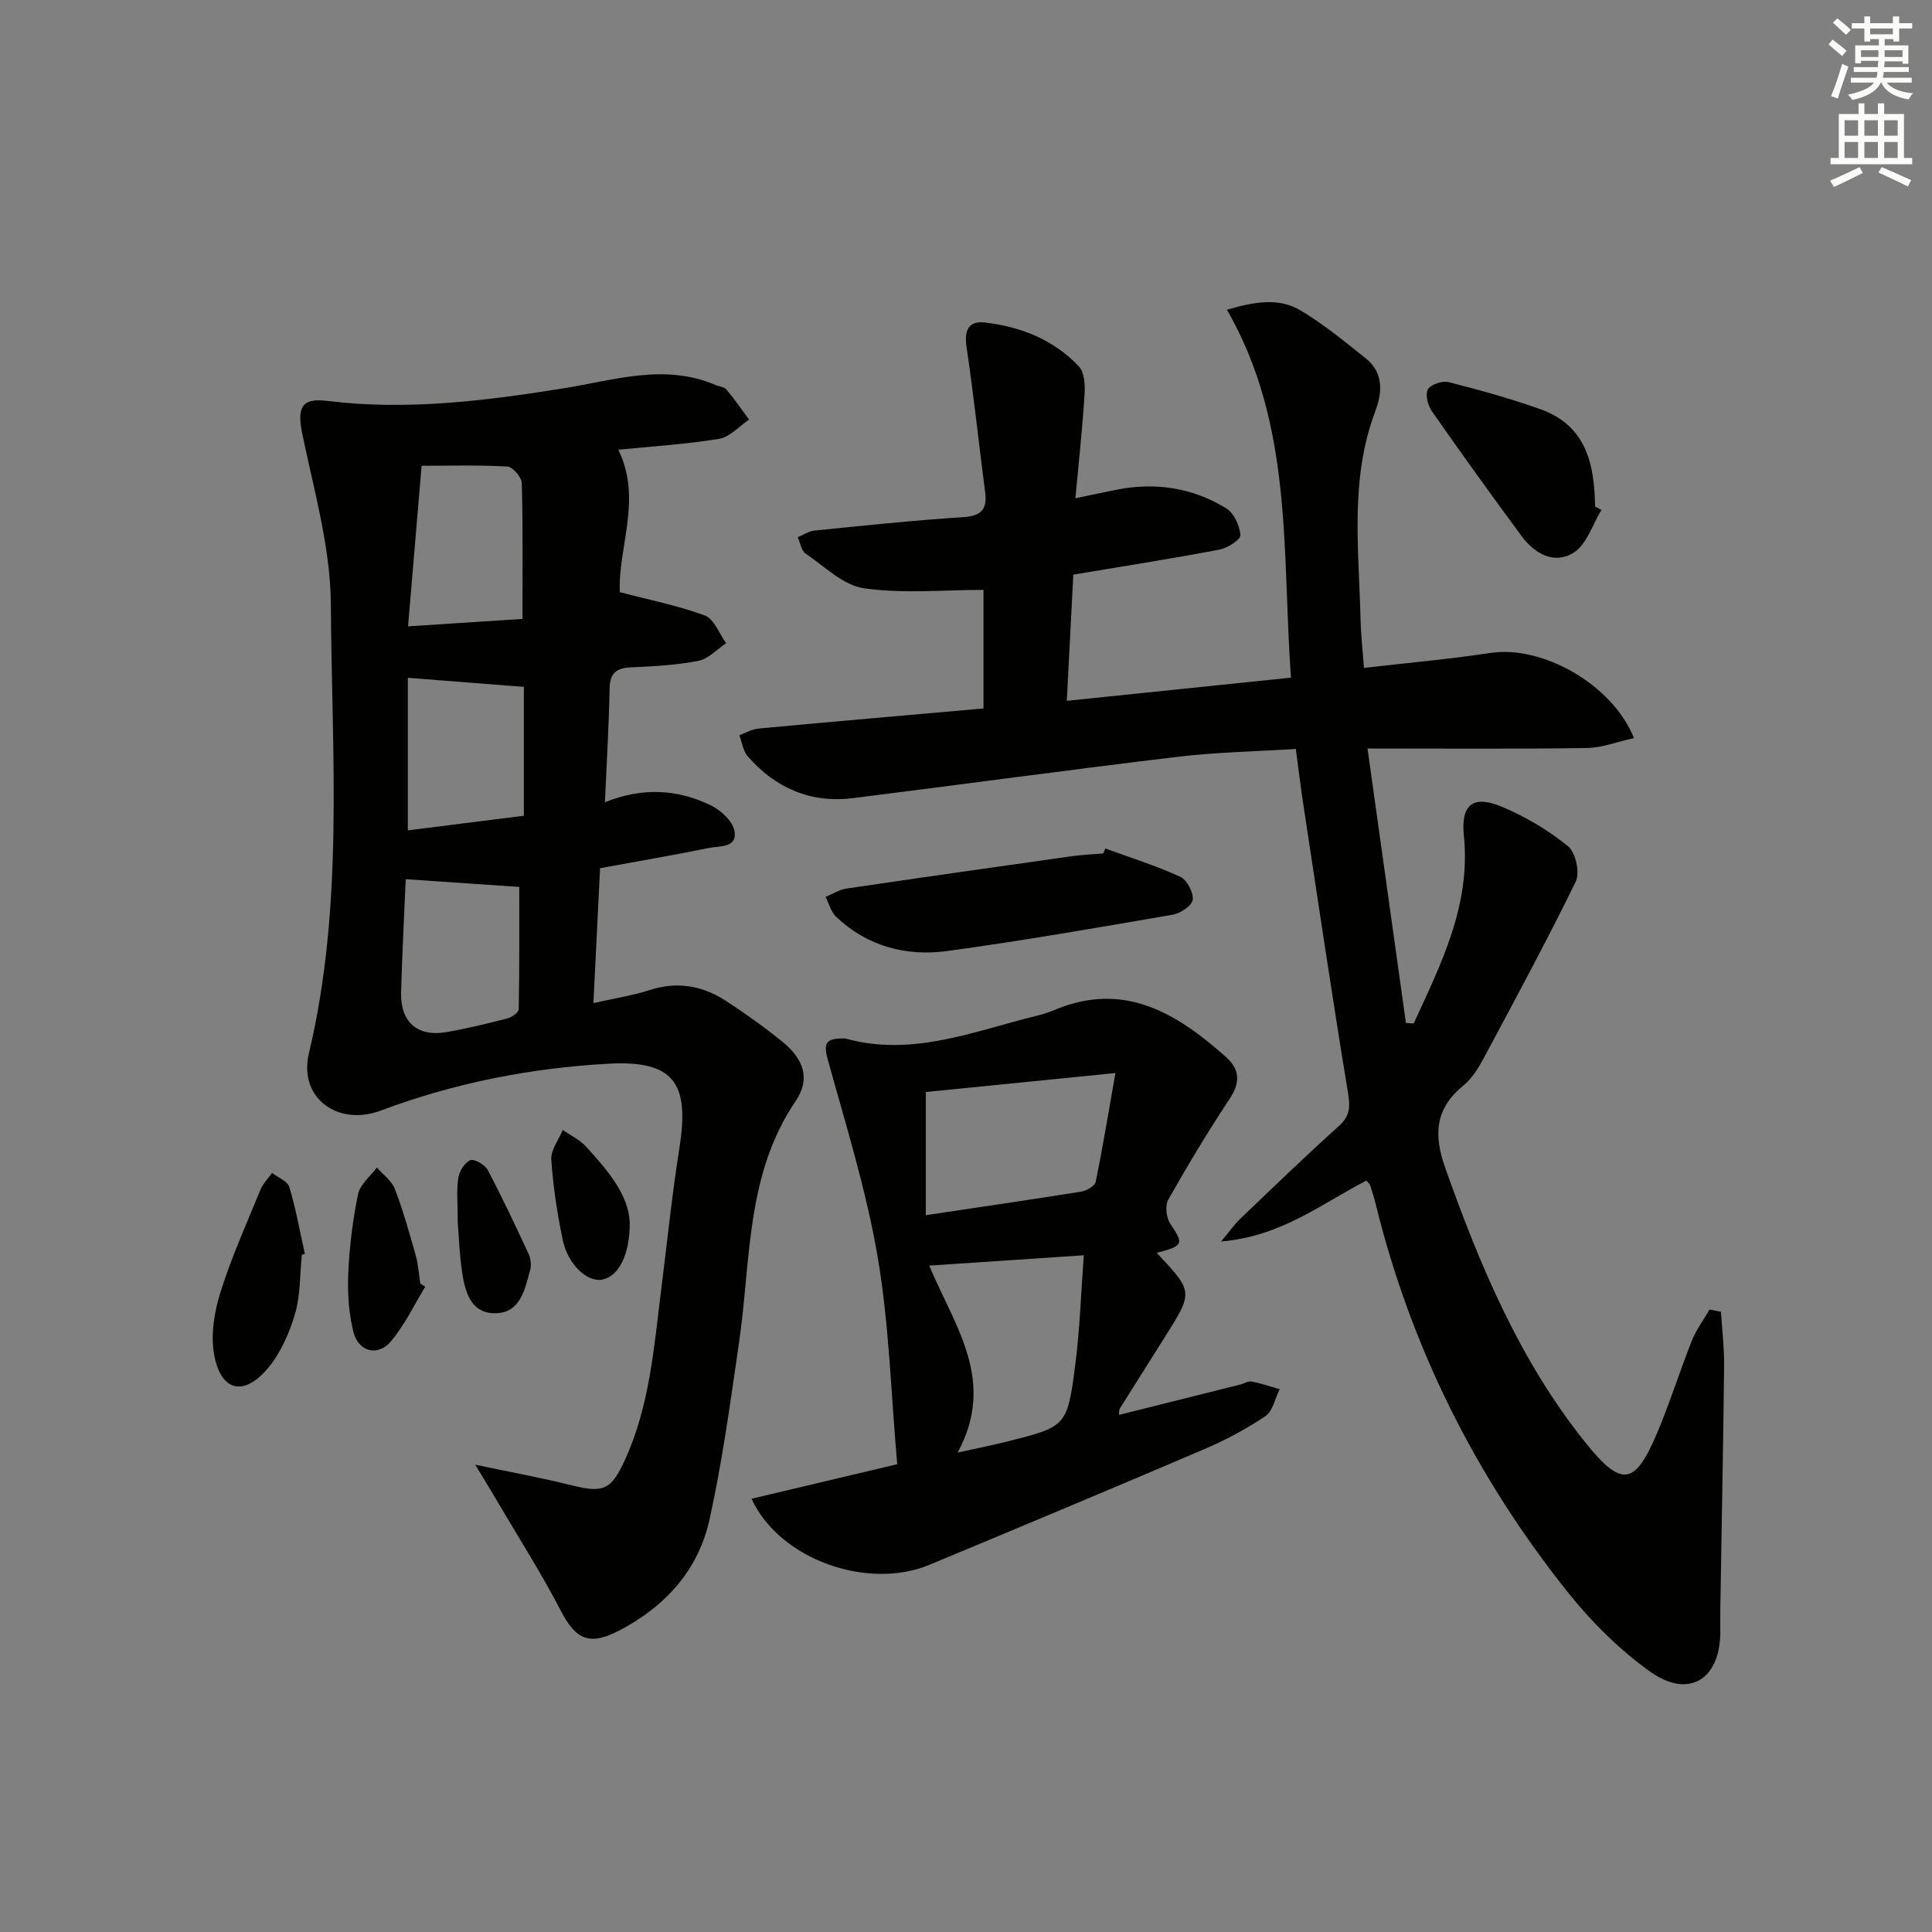
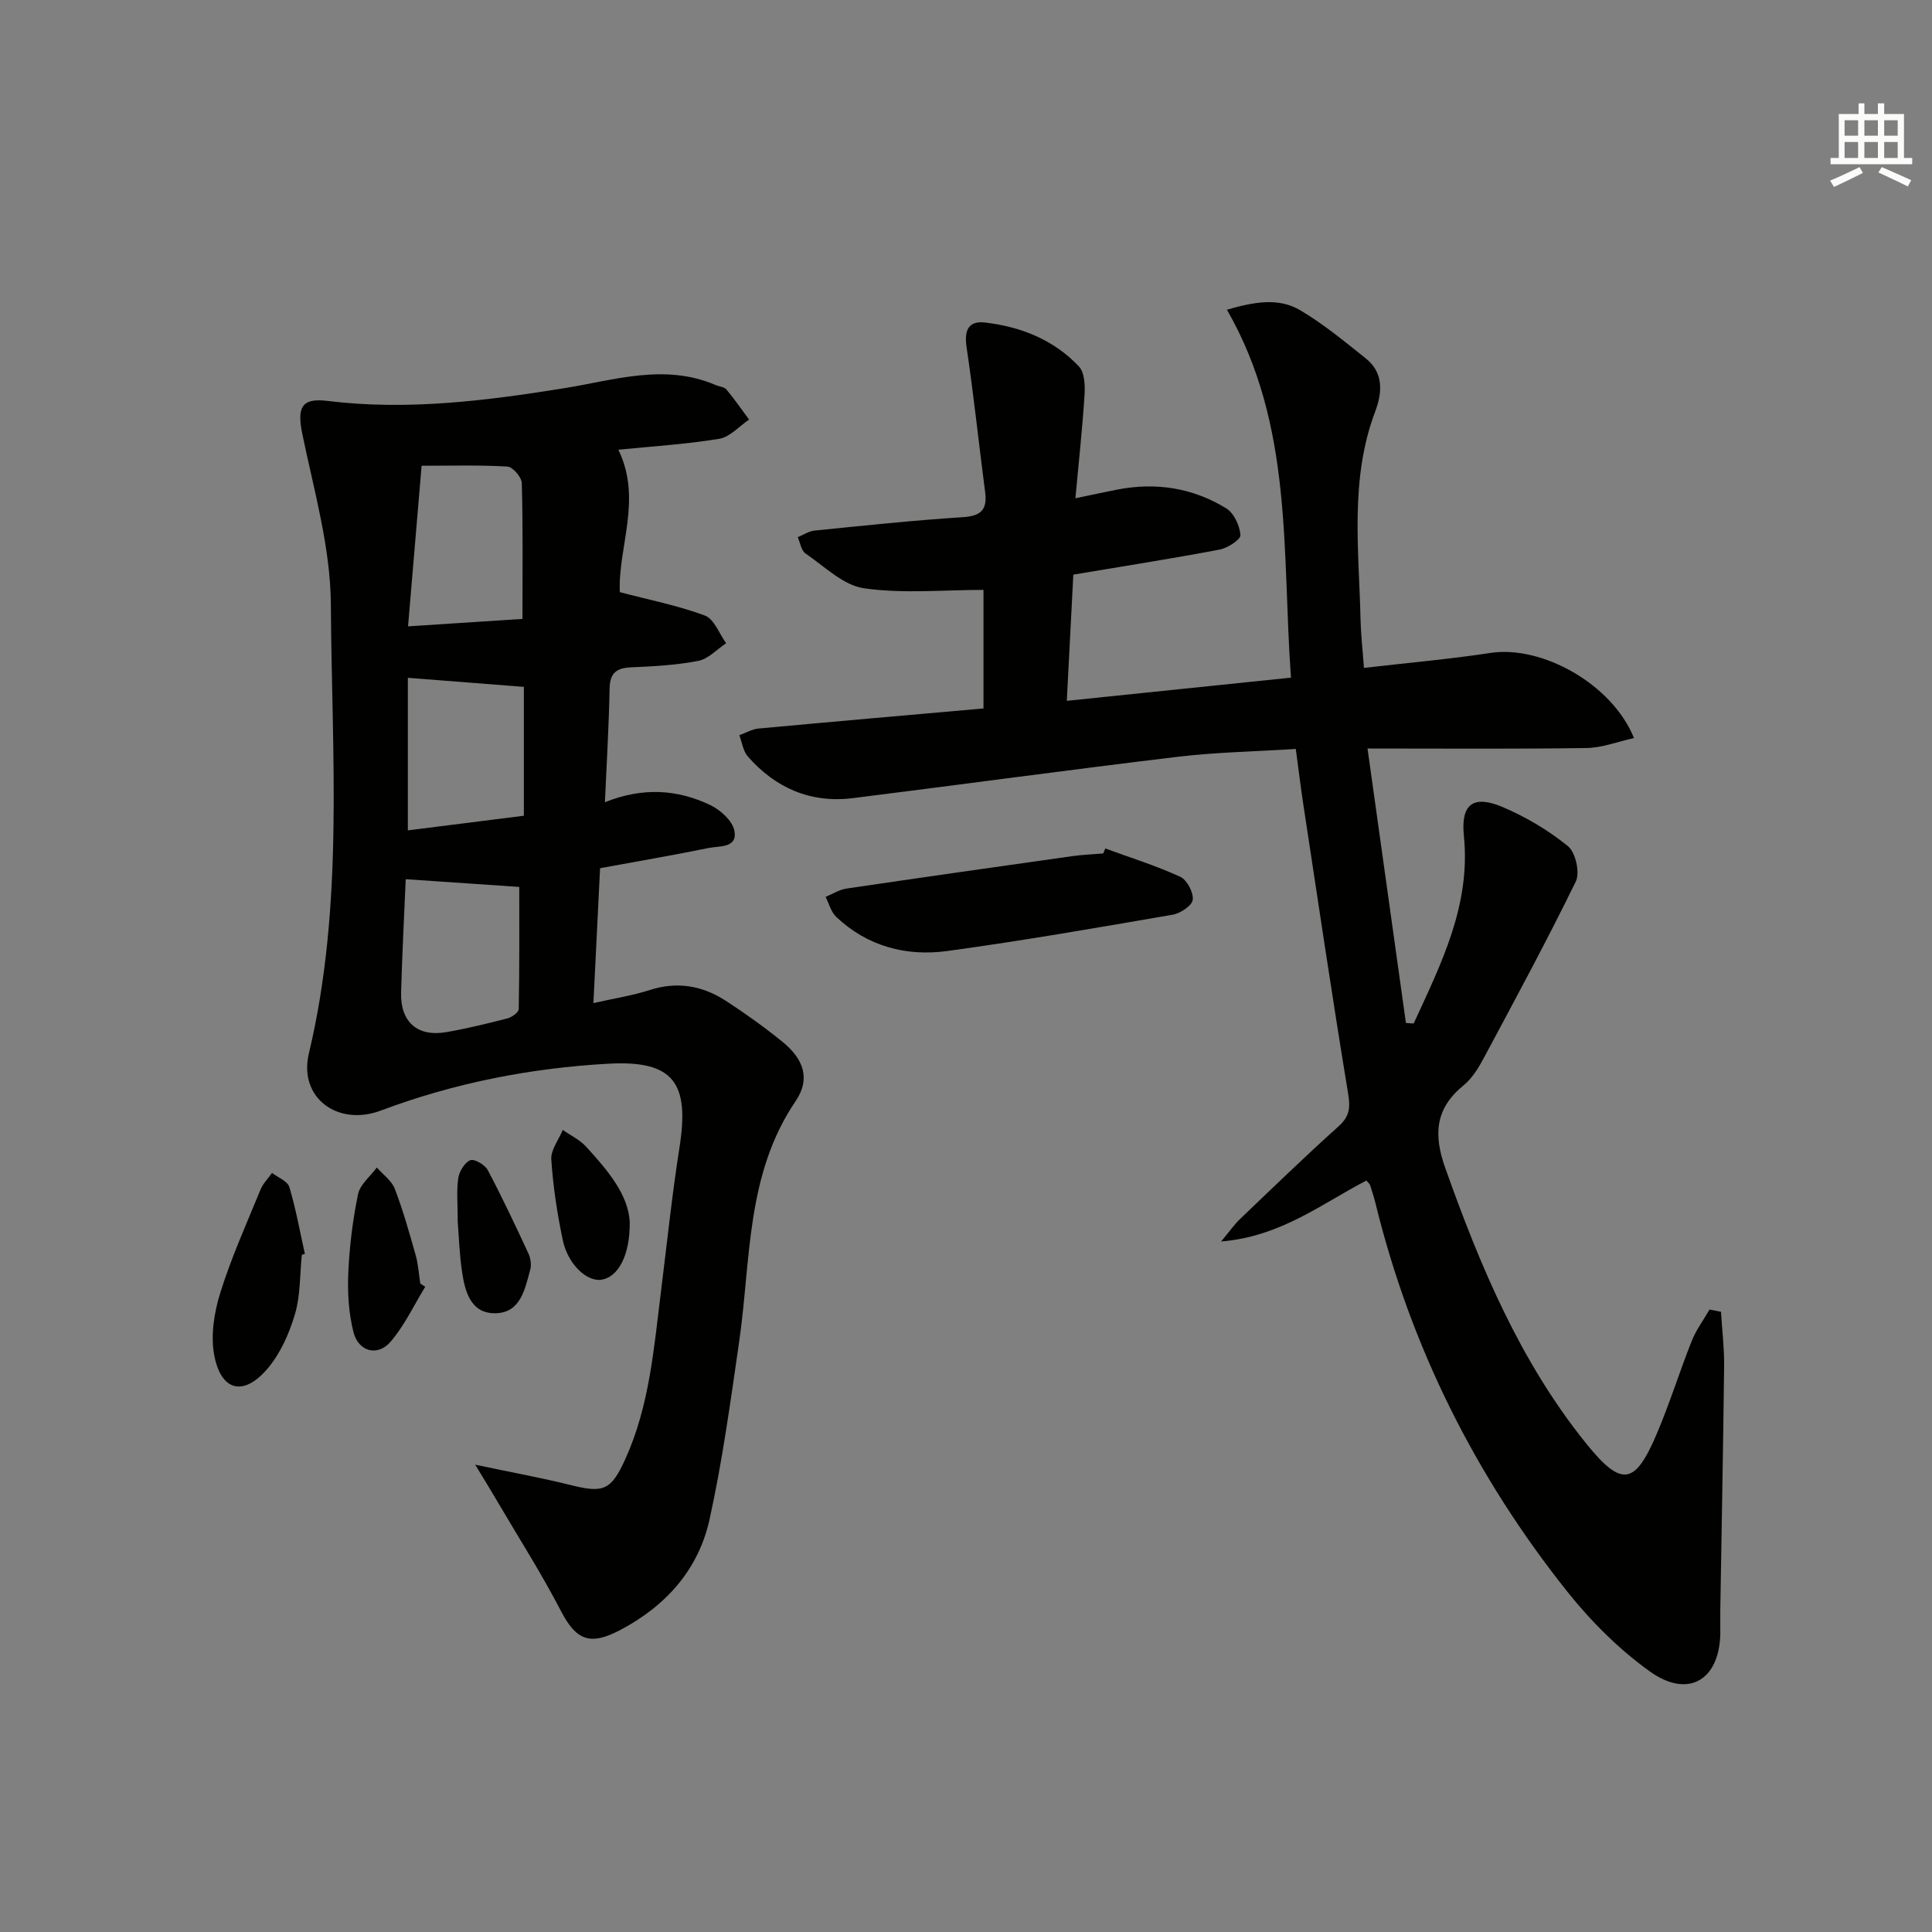
<svg xmlns="http://www.w3.org/2000/svg" enable-background="new 0 0 400 400" viewBox="0 0 400 400">
  <rect x="0" y="0" width="400" height="400" fill="#808080" stroke="none" />
  <g fill="#010100">
    <path d="m292.69 211.9c5.66-12.34 11.85-24.46 10.39-38.86-.67-6.59 1.97-8.51 8-5.96 4.83 2.05 9.5 4.82 13.56 8.12 1.57 1.28 2.51 5.48 1.61 7.31-6.04 12.37-12.6 24.49-19.1 36.64-1.09 2.03-2.4 4.15-4.15 5.57-5.87 4.81-6.24 10.16-3.77 17.11 7.21 20.32 15.49 40.04 29.13 56.98 7.4 9.19 10.15 8.69 14.71-2.08 2.65-6.26 4.67-12.77 7.18-19.09.91-2.29 2.44-4.34 3.69-6.51.79.15 1.58.31 2.37.46.23 3.74.69 7.49.65 11.23-.19 16.81-.52 33.62-.79 50.43-.03 1.67.03 3.33 0 5-.19 9.6-6.65 13.49-14.58 7.81-6.38-4.57-12.18-10.36-17.09-16.52-18.99-23.85-32.4-50.6-39.69-80.3-.32-1.29-.72-2.56-1.13-3.83-.09-.29-.39-.51-.78-.99-9.21 4.76-17.66 11.58-30.09 12.62 1.82-2.18 2.77-3.56 3.95-4.68 6.74-6.44 13.44-12.94 20.38-19.17 2.33-2.09 2.45-3.9 1.96-6.88-3.27-19.79-6.2-39.64-9.22-59.48-.57-3.75-1.03-7.52-1.6-11.77-8.33.53-16.45.67-24.47 1.63-22.41 2.68-44.78 5.75-67.18 8.55-8.75 1.1-16.04-2.05-21.79-8.61-.99-1.12-1.2-2.92-1.77-4.41 1.32-.48 2.61-1.25 3.97-1.38 15.39-1.43 30.79-2.77 46.58-4.16 0-8.42 0-16.81 0-24.55-8.31 0-16.66.82-24.73-.33-4.31-.62-8.2-4.54-12.12-7.21-.89-.61-1.09-2.22-1.61-3.37 1.16-.47 2.28-1.25 3.47-1.37 10.25-1.03 20.5-2.12 30.77-2.78 3.77-.24 5.03-1.61 4.56-5.19-1.3-10-2.36-20.03-3.84-30-.52-3.48.35-5.51 3.86-5.1 7.41.87 14.2 3.58 19.39 9.08 1.19 1.26 1.3 3.95 1.17 5.94-.44 6.92-1.2 13.82-1.89 21.36 3.51-.73 6.07-1.28 8.65-1.79 8.01-1.57 15.65-.37 22.57 3.87 1.6.98 2.81 3.59 2.95 5.54.07.93-2.67 2.7-4.33 3.01-9.92 1.88-19.9 3.44-30.27 5.18-.43 8.33-.87 16.73-1.35 26.13 15.69-1.62 30.76-3.18 46.41-4.8-1.89-26.12.53-52.22-13.26-76.18 5.65-1.62 10.67-2.55 15.17.11 4.82 2.85 9.21 6.48 13.61 10 3.71 2.97 3.38 7.1 1.93 10.94-5.31 14.05-3.37 28.57-3.05 42.98.07 3.13.43 6.25.71 10.13 8.89-1.03 17.6-1.79 26.22-3.1 10.57-1.61 25.15 6.38 29.69 17.63-3.42.75-6.63 2.02-9.86 2.06-14.63.22-29.28.1-45.31.1 2.7 19.3 5.32 38.06 7.95 56.82.52.06 1.06.08 1.61.11z" />
    <path d="m98.39 303.25c7.42 1.57 13.73 2.71 19.94 4.26 6.63 1.65 8.21 1 11.12-5.39 5.04-11.1 5.94-23.07 7.42-34.92 1.24-9.88 2.26-19.8 3.81-29.63 2.11-13.35-1.17-18.09-14.72-17.34-16.09.89-31.93 3.99-47.11 9.7-8.89 3.34-17.09-2.62-14.9-11.82 7.32-30.74 4.73-61.95 4.55-92.97-.07-11.77-3.49-23.57-5.9-35.25-1.14-5.52-.19-7.55 5.14-6.89 16.51 2.04 32.77-.01 49.04-2.62 10.39-1.67 20.81-5.19 31.36-.67.76.33 1.8.38 2.26.94 1.67 1.99 3.14 4.13 4.69 6.22-2.05 1.38-3.96 3.61-6.18 3.98-6.86 1.13-13.83 1.55-20.89 2.26 5.02 10.28-.12 20.24.31 29.49 6.01 1.58 11.98 2.75 17.61 4.84 1.91.71 2.96 3.75 4.4 5.73-1.91 1.27-3.67 3.24-5.74 3.65-4.54.89-9.23 1.14-13.88 1.34-3.05.13-4.45 1.12-4.51 4.4-.14 7.58-.6 15.16-.97 23.53 7.83-3.14 15.03-2.67 21.85.61 2.08 1 4.54 3.22 4.95 5.26.73 3.66-3.08 3.15-5.28 3.6-7.31 1.49-14.66 2.75-22.52 4.19-.44 8.92-.89 17.97-1.38 27.93 4.39-.99 8.12-1.56 11.65-2.7 5.68-1.84 10.89-.92 15.72 2.2 4.04 2.62 7.98 5.44 11.72 8.47 4.45 3.59 5.9 7.71 2.79 12.3-10.35 15.23-9.25 32.91-11.71 49.87-1.78 12.28-3.45 24.62-6.12 36.73-2.29 10.4-9.01 17.94-18.54 22.95-6.23 3.27-9.08 2.12-12.26-4.01-3.96-7.65-8.62-14.95-12.99-22.39-1.33-2.29-2.71-4.51-4.73-7.85zm-11.1-206.82c-.97 11.54-1.87 22.17-2.81 33.25 8.9-.58 16.56-1.08 23.69-1.54 0-9.94.12-19.03-.14-28.11-.03-1.23-1.87-3.37-2.97-3.43-5.75-.35-11.54-.17-17.77-.17zm-2.85 75.49c8.37-1.06 16.19-2.04 24.02-3.03 0-9.47 0-18.5 0-26.68-8.22-.64-16.02-1.25-24.02-1.88zm-.44 10.11c-.31 7.26-.73 15.34-.96 23.43-.18 6.13 3.39 9.27 9.39 8.23 4.24-.74 8.44-1.76 12.62-2.84.92-.24 2.34-1.25 2.35-1.93.16-8.57.11-17.15.11-25.29-7.89-.53-15.43-1.05-23.51-1.6z" />
-     <path d="m239.49 259.39c7.58 8.07 7.59 8.07 1.65 17.48-3.1 4.92-6.21 9.83-9.3 14.76-.15.24-.09.6-.17 1.31 8.46-2.12 16.78-4.19 25.1-6.28.8-.2 1.65-.77 2.38-.63 1.96.38 3.87 1.04 5.79 1.59-.95 1.91-1.42 4.54-2.96 5.58-3.97 2.68-8.28 4.97-12.69 6.85-18.92 8.09-37.9 16.03-56.9 23.94-12.71 5.29-31.01-1.08-36.79-13.69 10.48-2.49 20.75-4.92 30.16-7.15-1.29-14.64-1.67-28.92-4.04-42.87-2.35-13.79-6.57-27.28-10.31-40.8-.86-3.13-.65-4.43 2.69-4.46.33 0 .69-.07 1 .01 13.75 3.81 26.41-1.49 39.32-4.67 1.29-.32 2.57-.7 3.79-1.21 14.4-6.11 25.33.54 35.58 9.66 2.98 2.65 3.01 5.35.76 8.75-4.49 6.77-8.69 13.75-12.68 20.83-.7 1.24-.4 3.78.45 5.03 2.79 4.1 2.75 4.52-2.83 5.97zm-47.81-7.8c11.22-1.68 21.71-3.2 32.17-4.88 1.11-.18 2.82-1.14 2.99-1.99 1.45-7.02 2.61-14.1 4.1-22.56-14.2 1.42-26.66 2.67-39.26 3.93zm6.58 49.15c4.39-.97 7.29-1.54 10.15-2.26 12.35-3.11 12.54-3.1 14.19-15.73.97-7.43 1.2-14.95 1.79-22.86-11.39.76-21.48 1.43-32.01 2.14 5.32 12.64 13.97 23.85 5.88 38.71z" />
    <path d="m228.84 175.67c5.2 1.9 10.51 3.56 15.52 5.86 1.39.64 2.77 3.25 2.58 4.77-.15 1.21-2.56 2.81-4.17 3.08-15.5 2.68-31.01 5.38-46.59 7.51-8.53 1.17-16.57-.93-23.05-7.06-1.08-1.02-1.49-2.74-2.2-4.14 1.44-.59 2.83-1.5 4.32-1.72 15.56-2.3 31.13-4.51 46.71-6.71 2.13-.3 4.29-.38 6.44-.56.16-.33.3-.68.44-1.03z" />
-     <path d="m331.57 105.57c-1.86 3.03-3.05 7.12-5.74 8.84-3.95 2.52-8.08.28-10.79-3.4-6.3-8.55-12.52-17.17-18.6-25.89-.83-1.19-1.4-3.46-.81-4.5.59-1.03 2.98-1.83 4.27-1.51 6.42 1.63 12.82 3.4 19.05 5.62 9.42 3.35 11.19 11.35 11.29 20.15.45.23.89.46 1.33.69z" />
    <path d="m62.49 259.79c-.42 4.12-.27 8.42-1.43 12.32-1.19 4.01-3.03 8.17-5.72 11.31-4.93 5.76-9.59 4.6-10.99-2.86-.77-4.12 0-8.88 1.28-12.97 2.27-7.26 5.42-14.25 8.31-21.3.52-1.26 1.57-2.3 2.38-3.45 1.24.96 3.21 1.69 3.58 2.91 1.36 4.53 2.19 9.22 3.22 13.85-.21.06-.42.12-.63.19z" />
    <path d="m88.04 266.41c-2.36 3.84-4.3 8.06-7.21 11.42-2.68 3.08-6.63 2.01-7.65-2.04-1-3.94-1.25-8.19-1.07-12.27.24-5.45.92-10.94 2.02-16.28.42-2.02 2.54-3.69 3.89-5.52 1.27 1.46 3.07 2.72 3.72 4.42 1.72 4.47 3.01 9.11 4.32 13.73.54 1.9.65 3.92.96 5.88.33.23.68.45 1.02.66z" />
    <path d="m94.77 252.99c0-3.79-.28-6.48.11-9.07.21-1.39 1.31-3.22 2.48-3.71.82-.34 3.03.93 3.61 2.02 3 5.66 5.73 11.47 8.43 17.28.46.98.66 2.34.38 3.36-1.09 3.98-1.97 8.86-7.07 9.02-5.23.17-6.45-4.45-7.06-8.67-.55-3.75-.66-7.56-.88-10.23z" />
    <path d="m130.38 253.07c.06 6.93-2.44 11.35-5.85 11.88-3.02.47-6.96-3.18-8.02-8.23-1.15-5.48-2-11.07-2.37-16.66-.13-1.98 1.53-4.07 2.37-6.12 1.63 1.14 3.52 2.03 4.83 3.46 4.5 4.92 8.8 10 9.04 15.67z" />
  </g>
-   <path d="m378.6 9.2.8-1c.9.7 1.9 1.4 2.9 2.3l-.9 1.1c-1.1-.9-2-1.7-2.8-2.4zm.5 10.7c.9-2.1 1.6-4.3 2.3-6.7.4.2.8.4 1.3.6-.7 2.1-1.5 4.2-2.2 6.6zm.4-15.2.9-.9c1 .8 2 1.6 2.8 2.4l-1 1c-1-.9-1.9-1.8-2.7-2.5zm12.5-1.3h1.2v1.4h2.7v1.1h-2.7v2.7h-1.2v-.5h-1.8v1.3h4.9v3.8h-1.2v-.5h-3.7c0 .4-.1.9-.1 1.2h5.1v1h-5.2c0 .5-.1.9-.2 1.2h6v1h-5.2c1.1 1.3 2.9 2 5.5 2.2-.4.4-.7.8-.9 1.3-2.9-.5-4.8-1.6-5.7-3.5h-.1c-.8 1.7-2.7 2.9-5.9 3.6-.2-.4-.6-.8-.9-1.1 2.8-.6 4.6-1.4 5.4-2.5h-4.8v-1h5.3c.1-.3.2-.7.2-1.2h-4.9v-1h5c0-.4 0-.8.1-1.3h-3.6v.5h-1.2v-3.7h4.9v-1.3h-1.8v.5h-1.2v-2.7h-2.6v-1.1h2.6v-1.4h1.2v1.4h4.7v-1.4zm-6.7 8.4h3.6c0-.4 0-.9 0-1.4h-3.6zm1.9-4.7h4.7v-1.2h-4.7zm6.7 3.3h-3.7v1.4h3.7z" fill="#fbfcfa" />
  <path d="m384.7 21.4h1.3v2.2h2.8v-2.2h1.3v2.2h4.1v9.1h1.7v1.3h-16.9v-1.3h1.7v-9.1h4.1v-2.2zm.3 13.2.7 1.2c-1.8.9-3.8 1.9-6 2.9-.2-.4-.5-.8-.8-1.3 2.4-1 4.4-2 6.1-2.8zm-3.1-6.5h2.8v-3.2h-2.8zm0 4.6h2.8v-3.3h-2.8zm4.1-4.6h2.8v-3.2h-2.8zm0 4.6h2.8v-3.3h-2.8v3.2zm3.6 1.9c2.1.9 4.1 1.8 6.1 2.7l-.7 1.3c-2.2-1.1-4.2-2-6.1-2.9zm3.3-9.7h-2.8v3.2h2.8zm-2.8 7.8h2.8v-3.3h-2.8z" fill="#fbfcfa" />
</svg>